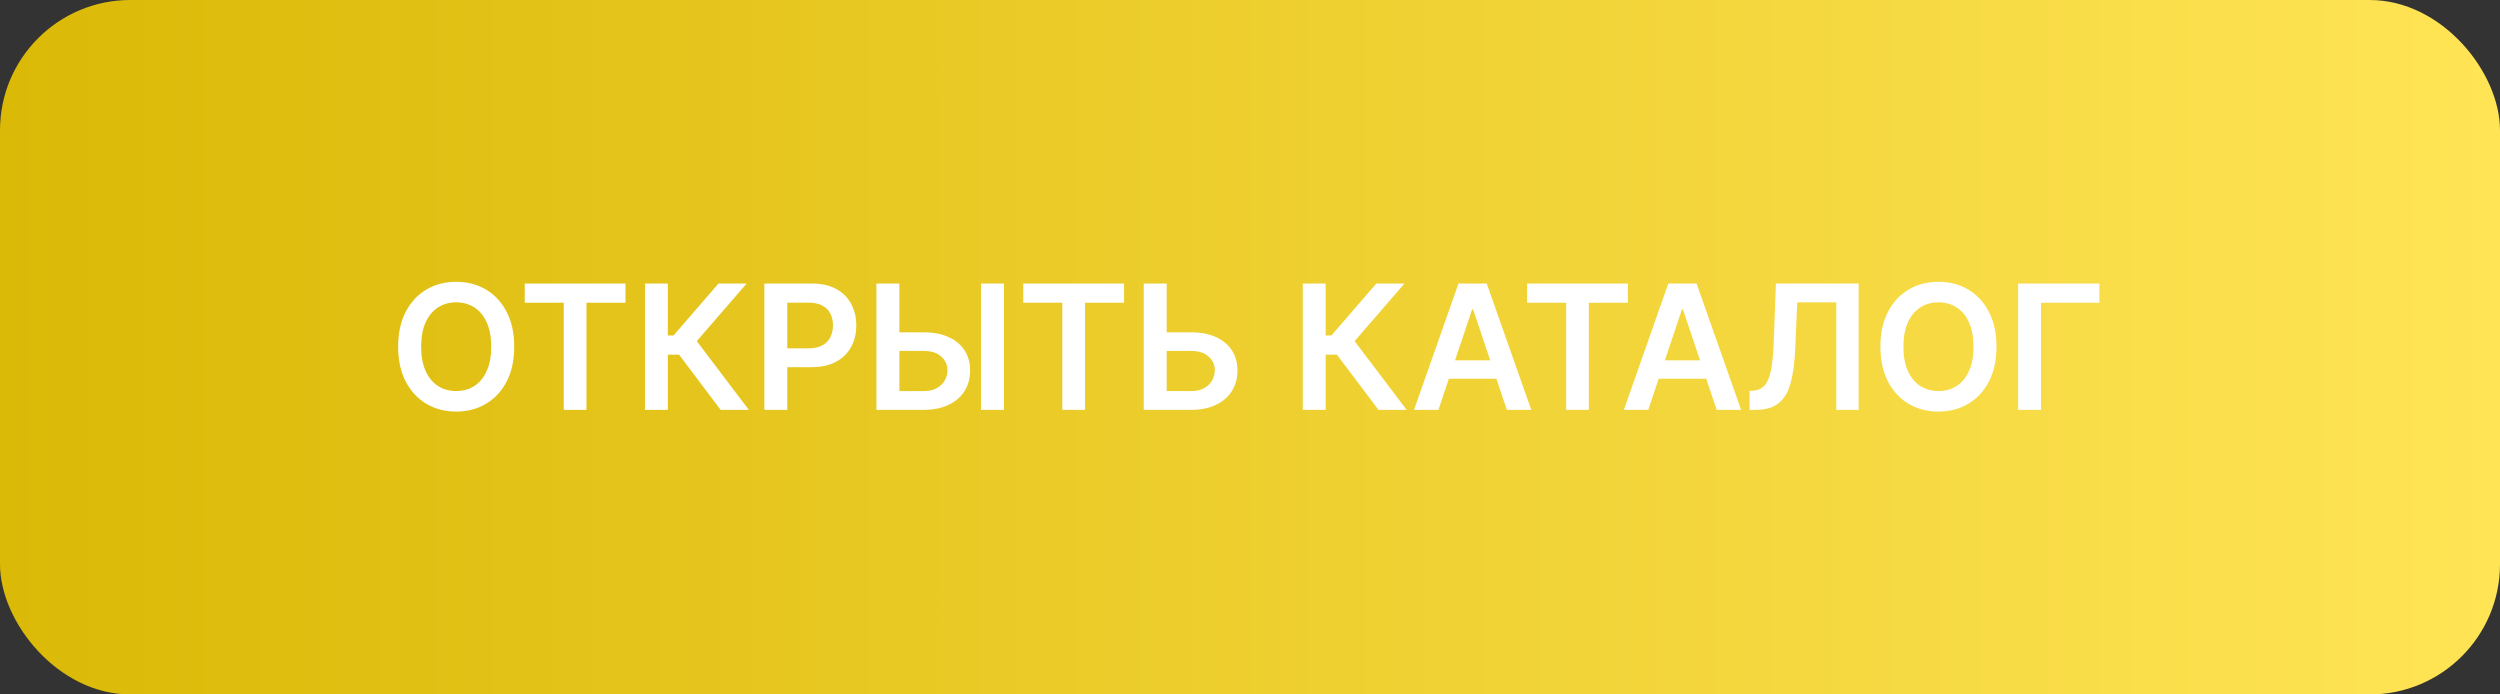
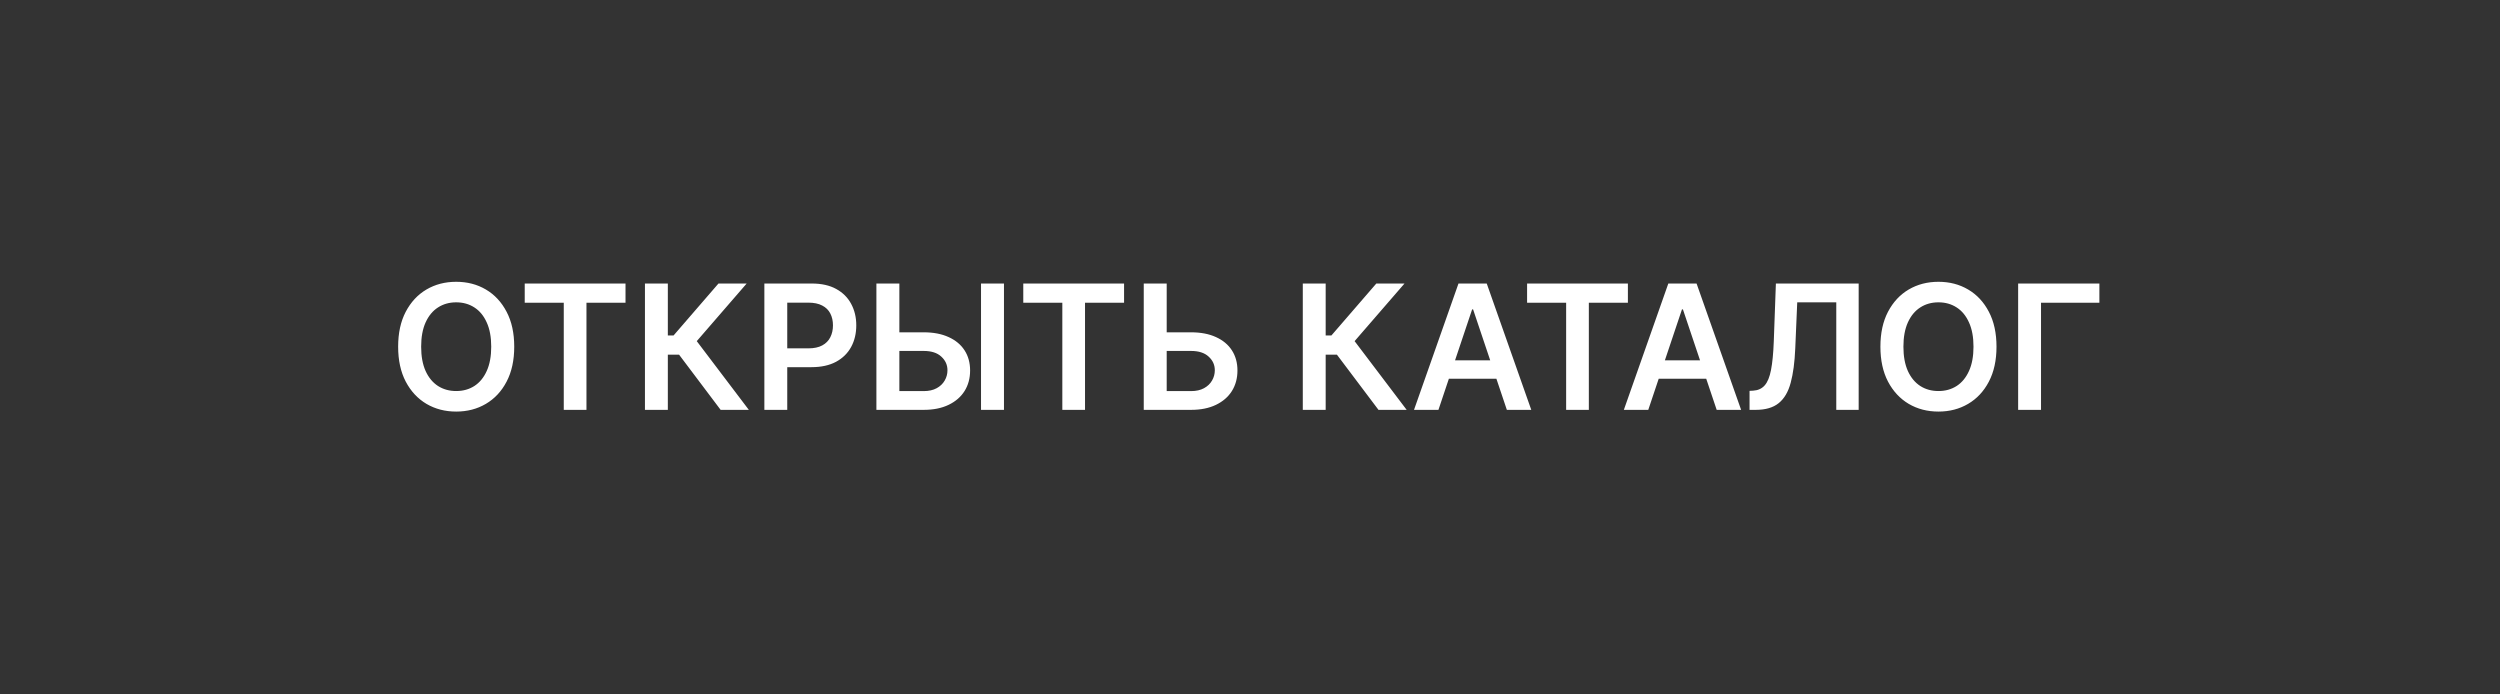
<svg xmlns="http://www.w3.org/2000/svg" width="360" height="100" viewBox="0 0 360 100" fill="none">
  <rect x="0" y="0" width="360" height="100" fill="#333333" stroke="none" />
-   <rect width="360" height="100" rx="18.76" fill="url(#paint0_linear_72_7440)" />
  <path d="M74.05 49.923C74.05 51.883 73.683 53.562 72.948 54.959C72.22 56.351 71.225 57.417 69.964 58.157C68.708 58.897 67.284 59.267 65.691 59.267C64.098 59.267 62.671 58.897 61.41 58.157C60.154 57.411 59.159 56.342 58.425 54.95C57.697 53.553 57.332 51.877 57.332 49.923C57.332 47.963 57.697 46.287 58.425 44.895C59.159 43.498 60.154 42.429 61.41 41.688C62.671 40.948 64.098 40.578 65.691 40.578C67.284 40.578 68.708 40.948 69.964 41.688C71.225 42.429 72.22 43.498 72.948 44.895C73.683 46.287 74.05 47.963 74.05 49.923ZM70.736 49.923C70.736 48.543 70.52 47.379 70.088 46.432C69.662 45.478 69.069 44.759 68.311 44.273C67.553 43.782 66.68 43.536 65.691 43.536C64.702 43.536 63.829 43.782 63.071 44.273C62.313 44.759 61.718 45.478 61.285 46.432C60.859 47.379 60.646 48.543 60.646 49.923C60.646 51.303 60.859 52.469 61.285 53.422C61.718 54.37 62.313 55.089 63.071 55.581C63.829 56.066 64.702 56.309 65.691 56.309C66.68 56.309 67.553 56.066 68.311 55.581C69.069 55.089 69.662 54.37 70.088 53.422C70.52 52.469 70.736 51.303 70.736 49.923ZM75.56 43.589V40.827H90.074V43.589H84.451V59.019H81.182V43.589H75.56ZM103.771 59.019L97.784 51.069H96.168V59.019H92.872V40.827H96.168V48.306H96.994L103.46 40.827H107.52L100.334 49.123L107.831 59.019H103.771ZM110.069 59.019V40.827H116.891C118.288 40.827 119.461 41.087 120.408 41.608C121.362 42.13 122.081 42.846 122.567 43.758C123.058 44.664 123.304 45.694 123.304 46.849C123.304 48.016 123.058 49.052 122.567 49.958C122.075 50.864 121.35 51.578 120.391 52.099C119.431 52.614 118.25 52.872 116.846 52.872H112.325V50.163H116.402C117.22 50.163 117.889 50.02 118.41 49.736C118.931 49.452 119.316 49.061 119.565 48.564C119.819 48.066 119.947 47.495 119.947 46.849C119.947 46.204 119.819 45.635 119.565 45.144C119.316 44.652 118.928 44.27 118.401 43.998C117.88 43.72 117.208 43.58 116.385 43.58H113.364V59.019H110.069ZM128.396 47.853H133.015C134.407 47.853 135.6 48.081 136.595 48.537C137.596 48.987 138.363 49.624 138.896 50.447C139.429 51.27 139.695 52.238 139.695 53.351C139.695 54.471 139.429 55.457 138.896 56.309C138.363 57.156 137.596 57.819 136.595 58.299C135.6 58.779 134.407 59.019 133.015 59.019H126.202V40.827H129.507V56.318H133.015C133.749 56.318 134.371 56.179 134.881 55.901C135.39 55.622 135.775 55.255 136.035 54.799C136.302 54.343 136.435 53.849 136.435 53.316C136.435 52.546 136.139 51.892 135.547 51.353C134.961 50.808 134.117 50.536 133.015 50.536H128.396V47.853ZM144.572 40.827V59.019H141.267V40.827H144.572ZM147.352 43.589V40.827H161.866V43.589H156.243V59.019H152.975V43.589H147.352ZM166.894 47.853H171.513C172.904 47.853 174.098 48.081 175.093 48.537C176.093 48.987 176.86 49.624 177.393 50.447C177.926 51.27 178.193 52.238 178.193 53.351C178.193 54.471 177.926 55.457 177.393 56.309C176.86 57.156 176.093 57.819 175.093 58.299C174.098 58.779 172.904 59.019 171.513 59.019H164.7V40.827H168.004V56.318H171.513C172.247 56.318 172.869 56.179 173.378 55.901C173.887 55.622 174.272 55.255 174.533 54.799C174.799 54.343 174.933 53.849 174.933 53.316C174.933 52.546 174.637 51.892 174.044 51.353C173.458 50.808 172.614 50.536 171.513 50.536H166.894V47.853ZM198.501 59.019L192.514 51.069H190.897V59.019H187.602V40.827H190.897V48.306H191.723L198.19 40.827H202.249L195.063 49.123L202.56 59.019H198.501ZM207.135 59.019H203.617L210.022 40.827H214.09L220.503 59.019H216.986L212.127 44.557H211.985L207.135 59.019ZM207.25 51.886H216.843V54.533H207.25V51.886ZM219.901 43.589V40.827H234.416V43.589H228.793V59.019H225.524V43.589H219.901ZM237.351 59.019H233.834L240.238 40.827H244.306L250.72 59.019H247.202L242.343 44.557H242.201L237.351 59.019ZM237.467 51.886H247.06V54.533H237.467V51.886ZM251.935 59.019V56.283L252.45 56.256C253.148 56.215 253.702 55.963 254.111 55.501C254.525 55.039 254.83 54.296 255.026 53.272C255.227 52.247 255.36 50.873 255.425 49.15L255.727 40.827H267.648V59.019H264.424V43.536H258.801L258.517 50.171C258.434 52.161 258.215 53.81 257.859 55.119C257.51 56.428 256.935 57.405 256.136 58.05C255.342 58.696 254.238 59.019 252.823 59.019H251.935ZM287.496 49.923C287.496 51.883 287.129 53.562 286.395 54.959C285.667 56.351 284.672 57.417 283.41 58.157C282.155 58.897 280.731 59.267 279.138 59.267C277.545 59.267 276.118 58.897 274.856 58.157C273.601 57.411 272.606 56.342 271.872 54.95C271.143 53.553 270.779 51.877 270.779 49.923C270.779 47.963 271.143 46.287 271.872 44.895C272.606 43.498 273.601 42.429 274.856 41.688C276.118 40.948 277.545 40.578 279.138 40.578C280.731 40.578 282.155 40.948 283.41 41.688C284.672 42.429 285.667 43.498 286.395 44.895C287.129 46.287 287.496 47.963 287.496 49.923ZM284.183 49.923C284.183 48.543 283.967 47.379 283.535 46.432C283.108 45.478 282.516 44.759 281.758 44.273C281 43.782 280.127 43.536 279.138 43.536C278.149 43.536 277.275 43.782 276.517 44.273C275.759 44.759 275.164 45.478 274.732 46.432C274.306 47.379 274.092 48.543 274.092 49.923C274.092 51.303 274.306 52.469 274.732 53.422C275.164 54.37 275.759 55.089 276.517 55.581C277.275 56.066 278.149 56.309 279.138 56.309C280.127 56.309 281 56.066 281.758 55.581C282.516 55.089 283.108 54.37 283.535 53.422C283.967 52.469 284.183 51.303 284.183 49.923ZM302.311 40.827V43.589H293.907V59.019H290.612V40.827H302.311Z" fill="white" />
  <defs>
    <linearGradient id="paint0_linear_72_7440" x1="0" y1="50" x2="360" y2="50" gradientUnits="userSpaceOnUse">
      <stop stop-color="#DBB907" />
      <stop offset="1" stop-color="#FFE455" />
    </linearGradient>
  </defs>
</svg>